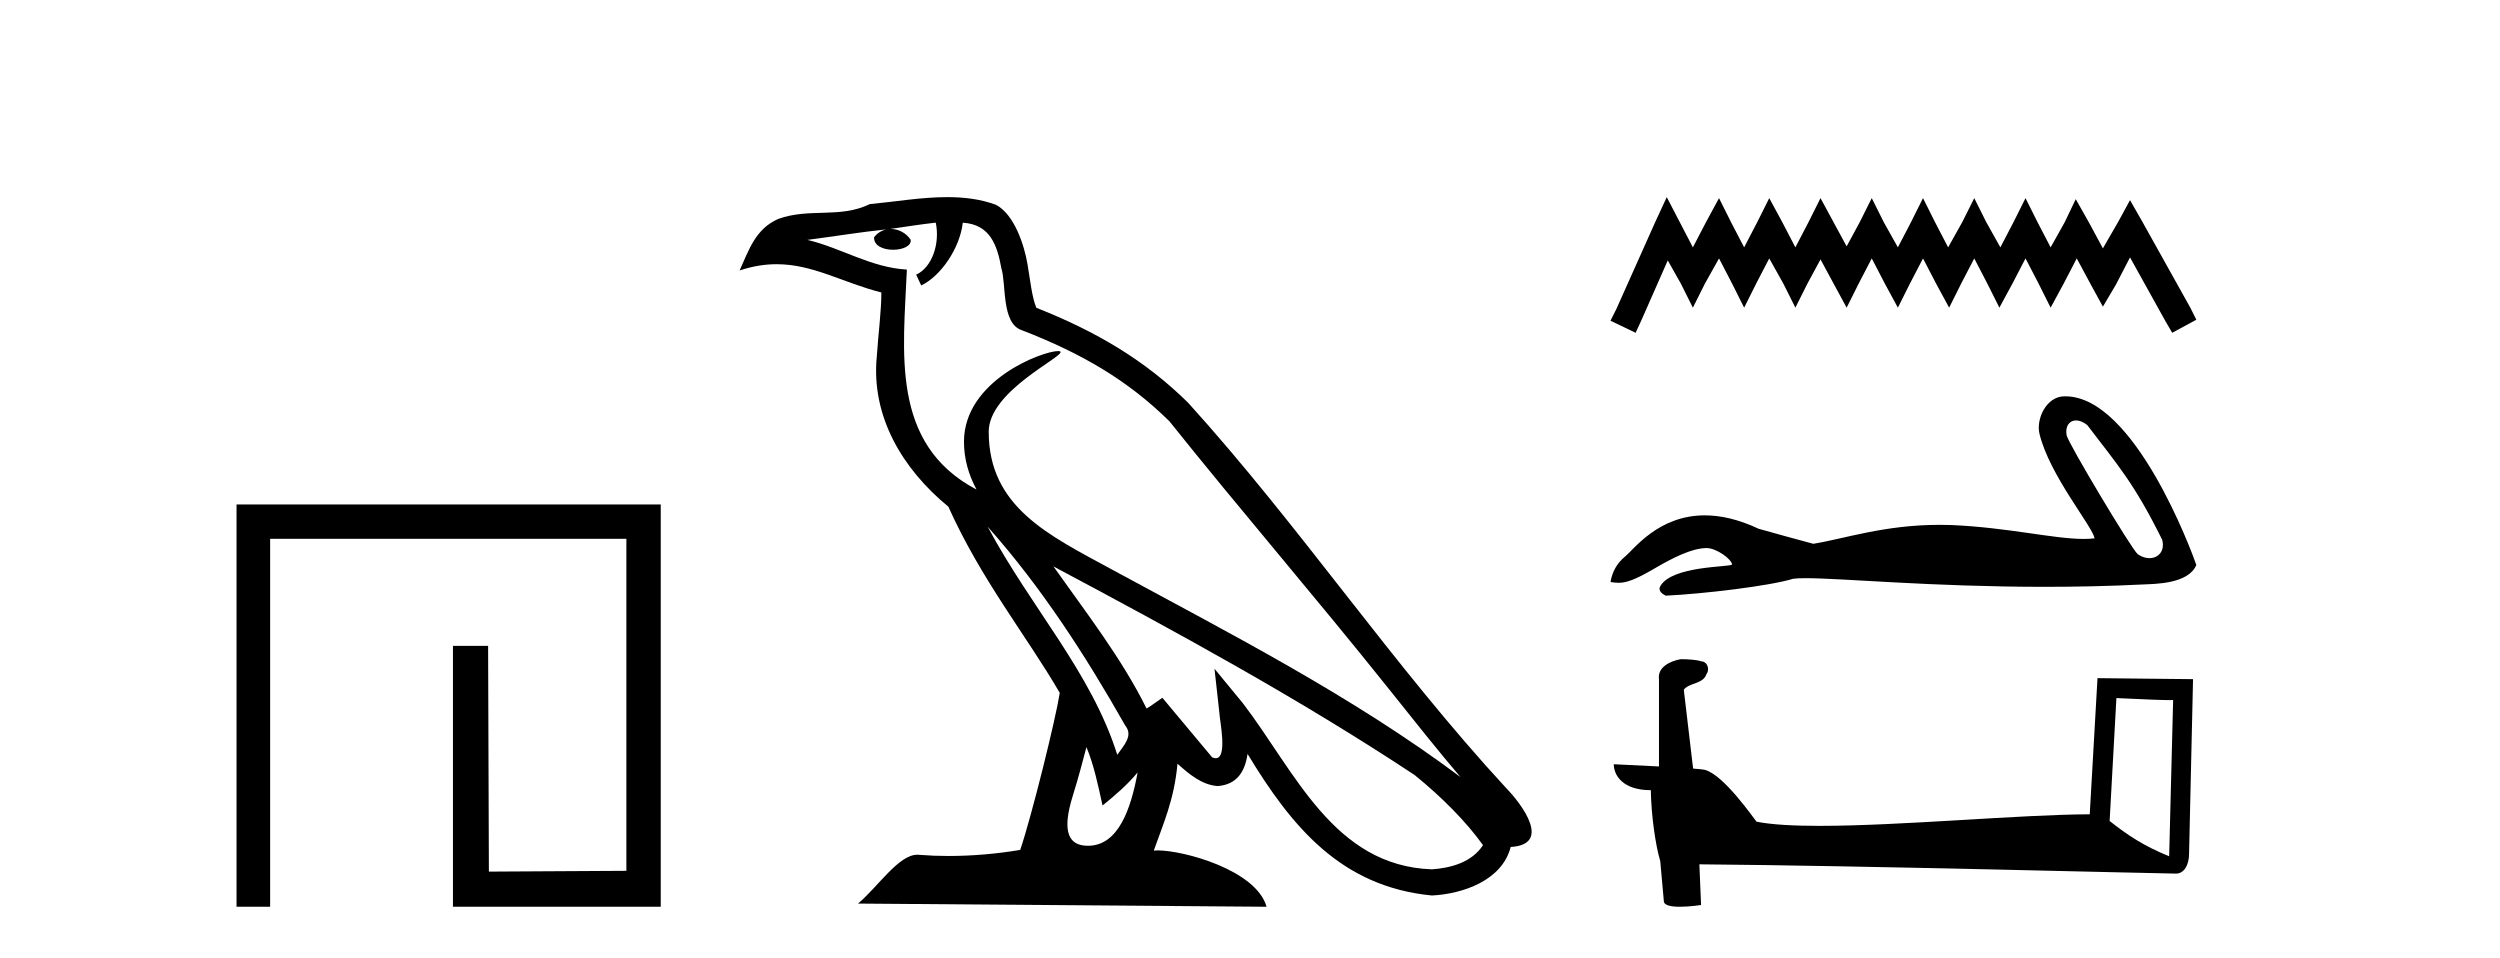
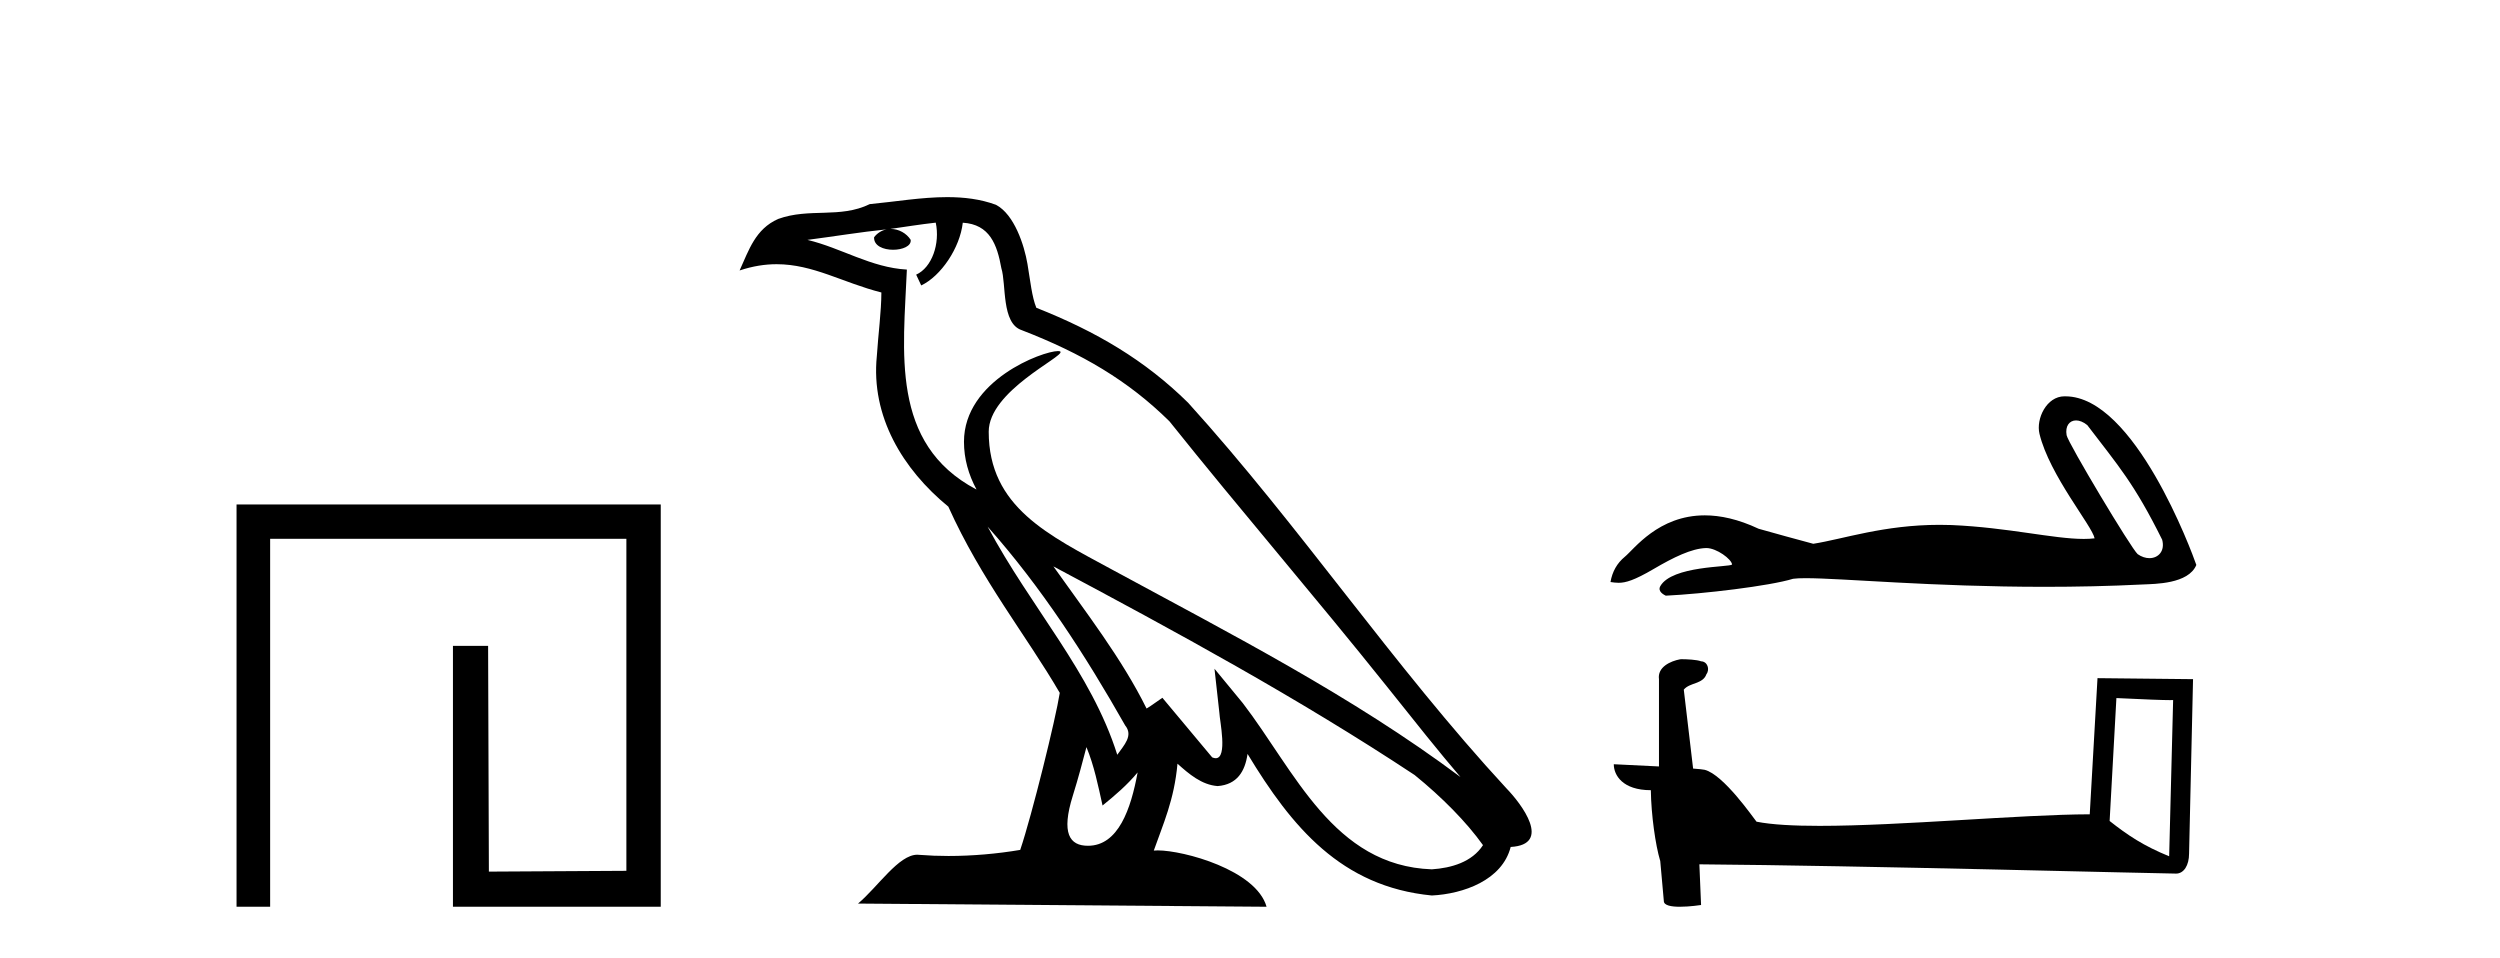
<svg xmlns="http://www.w3.org/2000/svg" width="107.0" height="41.0">
  <path d="M 10.124 21.59 L 10.124 38.809 L 11.562 38.809 L 11.562 23.061 L 26.809 23.061 L 26.809 37.271 L 20.924 37.305 L 20.891 27.642 L 19.386 27.642 L 19.386 38.809 L 28.28 38.809 L 28.28 21.59 Z" style="fill:#000000;stroke:none" />
  <path d="M 42.27 22.54 L 42.27 22.54 C 44.564 25.118 46.464 28.06 48.157 31.048 C 48.513 31.486 48.112 31.888 47.819 32.305 C 46.703 28.763 44.136 26.03 42.27 22.54 ZM 40.05 9.529 C 40.241 10.422 39.889 11.451 39.212 11.755 L 39.428 12.217 C 40.274 11.815 41.086 10.612 41.207 9.532 C 42.362 9.601 42.677 10.47 42.858 11.479 C 43.074 12.168 42.855 13.841 43.728 14.13 C 46.309 15.129 48.281 16.285 50.051 18.031 C 53.106 21.852 56.299 25.552 59.354 29.376 C 60.541 30.865 61.626 32.228 62.508 33.257 C 57.868 29.789 52.684 27.136 47.599 24.38 C 44.896 22.911 42.317 21.71 42.317 18.477 C 42.317 16.738 45.522 15.281 45.389 15.055 C 45.378 15.035 45.341 15.026 45.282 15.026 C 44.625 15.026 41.258 16.274 41.258 18.907 C 41.258 19.637 41.453 20.313 41.792 20.944 C 41.787 20.944 41.782 20.943 41.777 20.943 C 38.084 18.986 38.67 15.028 38.814 11.538 C 37.279 11.453 36.015 10.616 34.558 10.267 C 35.688 10.121 36.815 9.933 37.948 9.816 L 37.948 9.816 C 37.735 9.858 37.541 9.982 37.411 10.154 C 37.393 10.526 37.814 10.69 38.224 10.69 C 38.624 10.69 39.014 10.534 38.977 10.264 C 38.796 9.982 38.466 9.799 38.128 9.799 C 38.118 9.799 38.108 9.799 38.099 9.799 C 38.662 9.719 39.413 9.599 40.05 9.529 ZM 46.5 31.976 C 46.831 32.78 47.002 33.632 47.189 34.476 C 47.727 34.04 48.249 33.593 48.69 33.06 L 48.69 33.06 C 48.403 34.623 47.866 36.199 46.565 36.199 C 45.777 36.199 45.412 35.667 45.917 34.054 C 46.155 33.293 46.345 32.566 46.5 31.976 ZM 45.086 24.242 L 45.086 24.242 C 50.352 27.047 55.566 29.879 60.546 33.171 C 61.719 34.122 62.764 35.181 63.472 36.172 C 63.002 36.901 62.109 37.152 61.283 37.207 C 57.068 37.06 55.418 32.996 53.191 30.093 L 51.98 28.622 L 52.189 30.507 C 52.203 30.846 52.551 32.452 52.033 32.452 C 51.988 32.452 51.938 32.44 51.881 32.415 L 49.75 29.865 C 49.522 30.015 49.308 30.186 49.073 30.325 C 48.016 28.187 46.469 26.196 45.086 24.242 ZM 40.541 8.437 C 39.435 8.437 38.301 8.636 37.226 8.736 C 35.944 9.361 34.645 8.884 33.3 9.373 C 32.329 9.809 32.057 10.693 31.655 11.576 C 32.227 11.386 32.748 11.308 33.239 11.308 C 34.806 11.308 36.067 12.097 37.723 12.518 C 37.72 13.349 37.59 14.292 37.528 15.242 C 37.271 17.816 38.628 20.076 40.589 21.685 C 41.994 24.814 43.938 27.214 45.358 29.655 C 45.188 30.752 44.168 34.89 43.665 36.376 C 42.679 36.542 41.627 36.636 40.593 36.636 C 40.175 36.636 39.761 36.62 39.354 36.588 C 39.323 36.584 39.291 36.582 39.26 36.582 C 38.462 36.582 37.585 37.945 36.724 38.673 L 54.209 38.809 C 53.763 37.233 50.656 36.397 49.552 36.397 C 49.489 36.397 49.432 36.399 49.382 36.405 C 49.772 35.29 50.258 34.243 50.396 32.686 C 50.884 33.123 51.432 33.595 52.115 33.644 C 52.95 33.582 53.289 33.011 53.395 32.267 C 55.287 35.396 57.402 37.951 61.283 38.327 C 62.624 38.261 64.295 37.675 64.657 36.25 C 66.436 36.149 65.131 34.416 64.471 33.737 C 59.631 28.498 55.635 22.517 50.852 17.238 C 49.01 15.421 46.93 14.192 44.355 13.173 C 44.163 12.702 44.1 12.032 43.975 11.295 C 43.839 10.491 43.41 9.174 42.626 8.765 C 41.958 8.519 41.255 8.437 40.541 8.437 Z" style="fill:#000000;stroke:none" />
-   <path d="M 71.337 8.437 L 70.821 9.555 L 69.187 13.211 L 68.929 13.727 L 70.004 14.243 L 70.262 13.684 L 71.38 11.146 L 71.939 12.136 L 72.455 13.168 L 72.972 12.136 L 73.574 11.06 L 74.133 12.136 L 74.649 13.168 L 75.165 12.136 L 75.724 11.06 L 76.326 12.136 L 76.842 13.168 L 77.359 12.136 L 77.918 11.103 L 78.477 12.136 L 79.036 13.168 L 79.552 12.136 L 80.111 11.06 L 80.67 12.136 L 81.229 13.168 L 81.746 12.136 L 82.305 11.06 L 82.864 12.136 L 83.423 13.168 L 83.939 12.136 L 84.498 11.06 L 85.057 12.136 L 85.573 13.168 L 86.133 12.136 L 86.692 11.06 L 87.251 12.136 L 87.767 13.168 L 88.326 12.136 L 88.885 11.06 L 89.487 12.179 L 90.004 13.125 L 90.563 12.179 L 91.165 11.017 L 92.67 13.727 L 92.971 14.243 L 94.003 13.684 L 93.745 13.168 L 91.681 9.469 L 91.165 8.566 L 90.649 9.512 L 90.004 10.63 L 89.401 9.512 L 88.842 8.523 L 88.369 9.512 L 87.767 10.587 L 87.208 9.512 L 86.692 8.48 L 86.176 9.512 L 85.616 10.587 L 85.014 9.512 L 84.498 8.48 L 83.982 9.512 L 83.38 10.587 L 82.821 9.512 L 82.305 8.48 L 81.789 9.512 L 81.229 10.587 L 80.627 9.512 L 80.111 8.48 L 79.595 9.512 L 79.036 10.544 L 78.477 9.512 L 77.918 8.48 L 77.402 9.512 L 76.842 10.587 L 76.283 9.512 L 75.724 8.48 L 75.208 9.512 L 74.649 10.587 L 74.09 9.512 L 73.574 8.48 L 73.015 9.512 L 72.455 10.587 L 71.896 9.512 L 71.337 8.437 Z" style="fill:#000000;stroke:none" />
  <path d="M 88.855 17.994 C 88.999 17.994 89.167 18.057 89.336 18.195 C 90.678 19.955 91.34 20.684 92.541 23.1 C 92.67 23.582 92.378 23.889 91.995 23.889 C 91.835 23.889 91.66 23.835 91.493 23.718 C 91.22 23.485 88.508 18.954 88.451 18.628 C 88.382 18.235 88.573 17.994 88.855 17.994 ZM 88.361 16.962 C 87.586 16.962 87.136 17.931 87.29 18.568 C 87.719 20.344 89.552 22.515 89.649 23.041 C 89.504 23.058 89.349 23.066 89.184 23.066 C 87.88 23.066 85.945 22.576 83.524 22.472 C 83.35 22.466 83.179 22.463 83.012 22.463 C 80.627 22.463 78.883 23.074 77.608 23.274 C 76.81 23.06 76.03 22.846 75.27 22.631 C 74.39 22.217 73.625 22.057 72.965 22.057 C 70.977 22.057 69.937 23.508 69.542 23.83 C 69.211 24.102 69.006 24.463 68.929 24.911 C 69.05 24.928 69.158 24.944 69.277 24.944 C 69.578 24.944 69.947 24.838 70.77 24.356 C 71.627 23.853 72.402 23.474 73.014 23.457 C 73.02 23.456 73.026 23.456 73.031 23.456 C 73.469 23.456 74.113 23.932 74.133 24.162 C 74.035 24.279 71.565 24.207 71.062 25.086 C 70.923 25.328 71.257 25.476 71.296 25.495 C 72.893 25.418 75.731 25.083 76.744 24.772 C 76.872 24.754 77.051 24.746 77.279 24.746 C 78.843 24.746 82.677 25.116 87.51 25.116 C 88.847 25.116 90.261 25.088 91.724 25.015 C 92.214 24.991 93.666 24.999 94.003 24.18 C 93.809 23.615 91.356 16.97 88.403 16.963 C 88.389 16.962 88.375 16.962 88.361 16.962 Z" style="fill:#000000;stroke:none" />
  <path d="M 90.582 29.877 C 91.862 29.94 92.57 29.965 92.873 29.965 C 92.935 29.965 92.98 29.964 93.01 29.962 L 93.01 29.962 L 92.84 36.649 C 91.741 36.201 91.063 35.747 90.292 35.138 L 90.582 29.877 ZM 71.992 28.214 C 71.955 28.214 71.929 28.215 71.916 28.216 C 71.493 28.294 70.93 28.552 71.004 29.072 C 71.004 30.316 71.004 31.56 71.004 32.804 C 70.175 32.76 69.323 32.722 69.07 32.709 L 69.07 32.709 C 69.07 33.179 69.449 33.82 70.656 33.82 C 70.67 34.878 70.855 36.173 71.053 36.834 C 71.054 36.833 71.056 36.833 71.057 36.832 L 71.212 38.565 C 71.212 38.757 71.541 38.809 71.899 38.809 C 72.331 38.809 72.806 38.734 72.806 38.734 L 72.733 36.993 L 72.733 36.993 C 79.528 37.046 92.494 37.39 93.137 37.39 C 93.47 37.39 93.692 37.033 93.692 36.537 L 93.862 29.068 L 89.773 29.025 L 89.441 34.852 C 86.477 34.86 81.358 35.347 77.878 35.347 C 76.772 35.347 75.832 35.298 75.179 35.168 C 75.047 35.01 73.769 33.149 72.957 32.947 C 72.893 32.931 72.703 32.913 72.465 32.895 C 72.332 31.769 72.199 30.643 72.066 29.517 C 72.32 29.204 72.885 29.289 73.035 28.855 C 73.189 28.652 73.084 28.311 72.806 28.304 C 72.63 28.233 72.179 28.214 71.992 28.214 Z" style="fill:#000000;stroke:none" />
</svg>